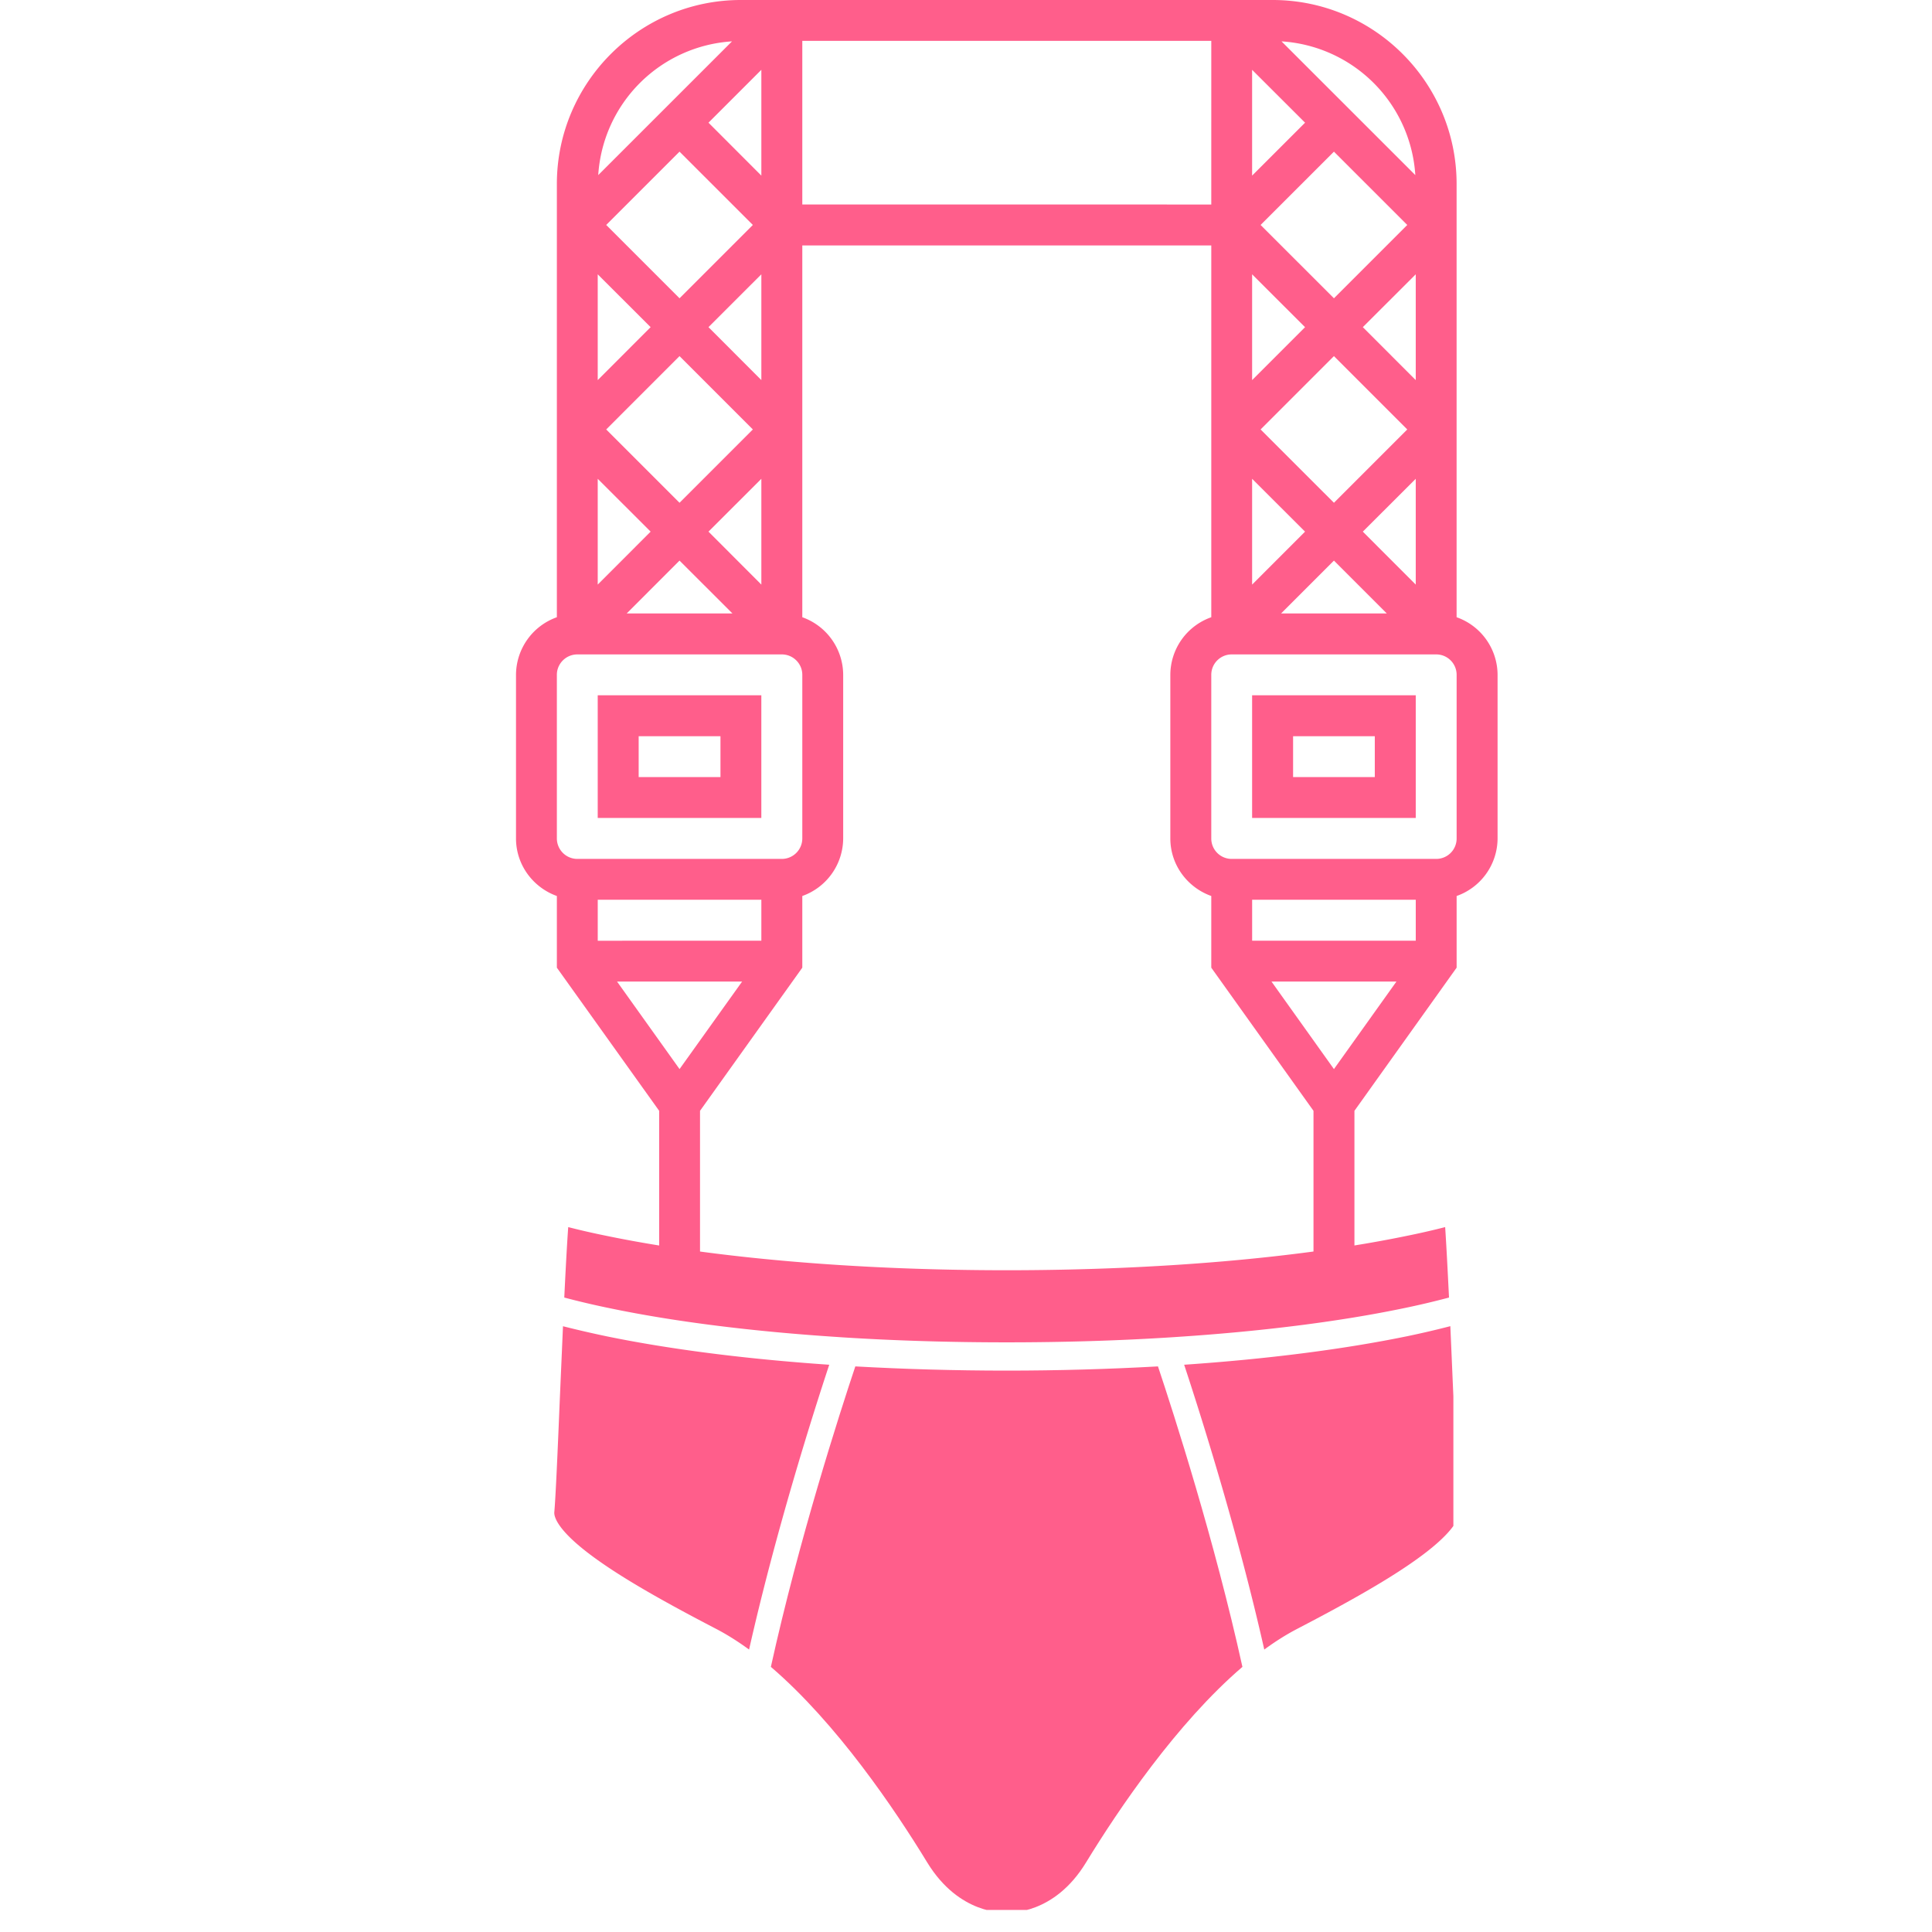
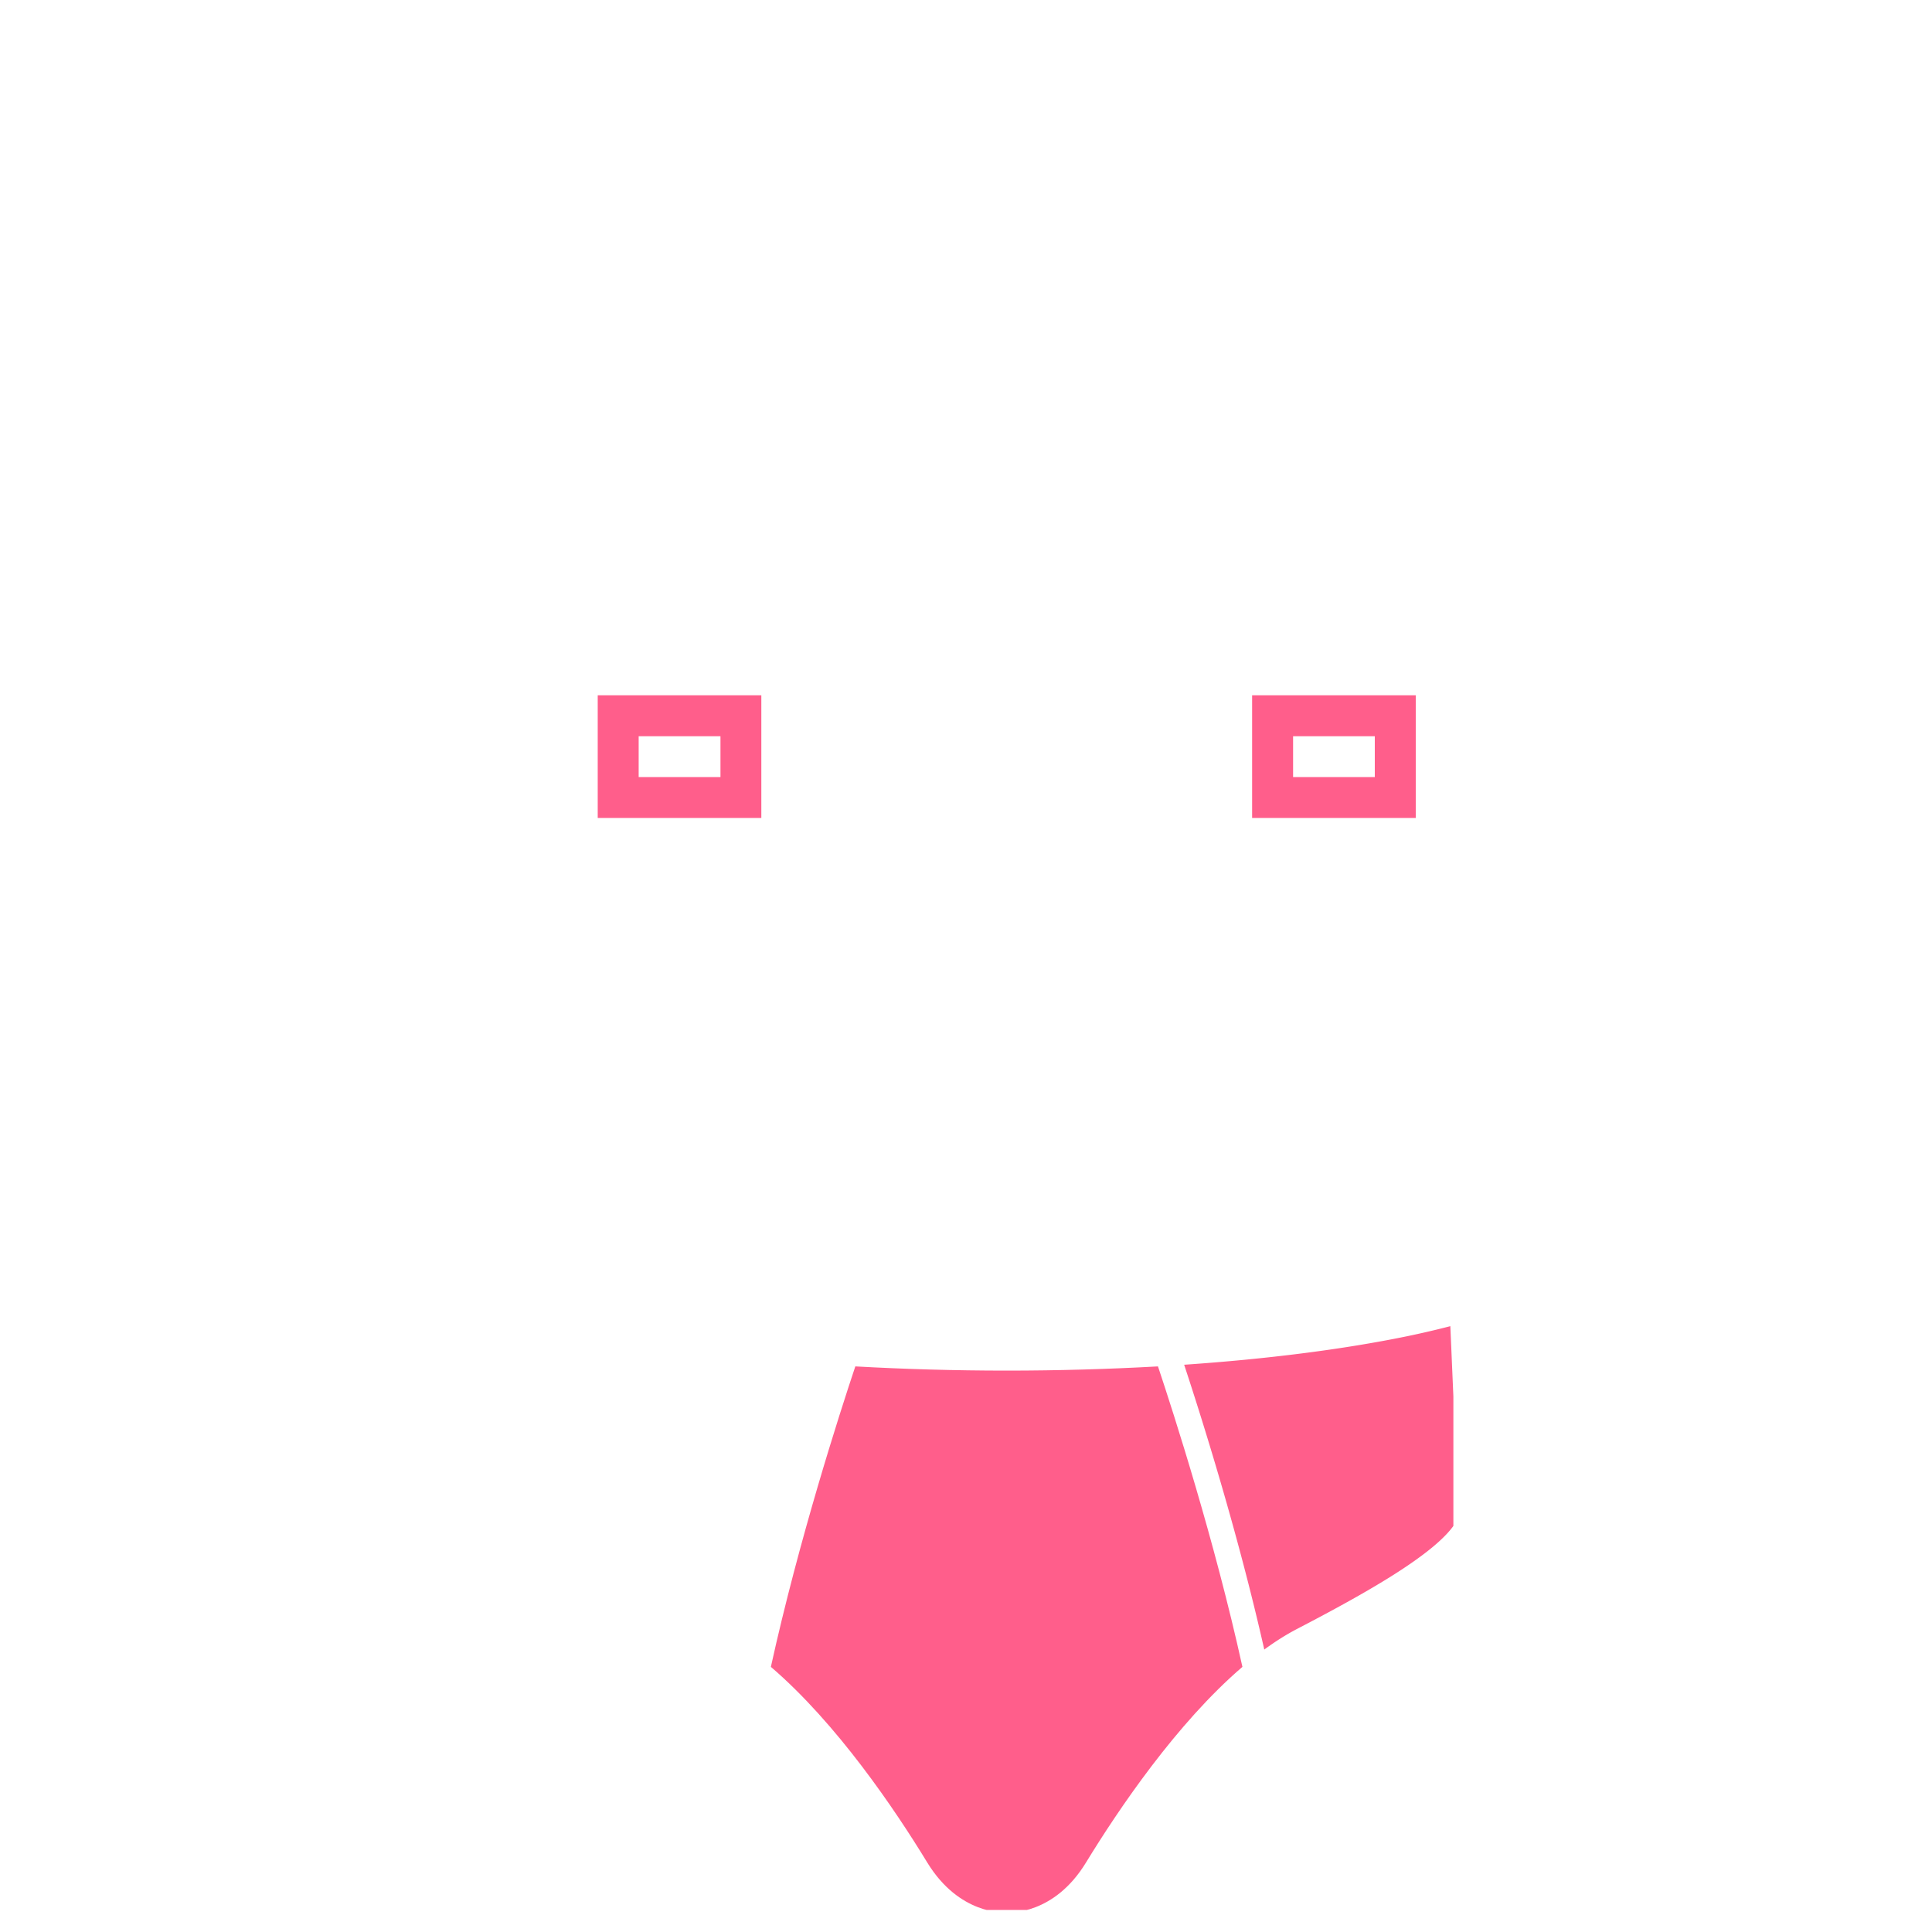
<svg xmlns="http://www.w3.org/2000/svg" width="115" height="115" version="1.0" viewBox="0 0 86.25 86.25">
  <defs>
    <clipPath id="a">
-       <path d="M24.73 59H38v15H24.73Zm0 0" />
-     </clipPath>
+       </clipPath>
    <clipPath id="b">
-       <path d="M25 54.781h39.883V60H25Zm0 0" />
-     </clipPath>
+       </clipPath>
    <clipPath id="c">
      <path d="M52 59h12.883v15H52Zm0 0" />
    </clipPath>
    <clipPath id="d">
      <path d="M34 61h22v24.266H34Zm0 0" />
    </clipPath>
    <clipPath id="e">
      <path d="M23.02 0h43.87v56.508H23.02Zm0 0" />
    </clipPath>
  </defs>
  <g clip-path="url(#a)">
    <path fill="#ff5e8b" d="M27.059 59.652a48 48 0 0 1-1.926-.445c-.047 1.117-.098 2.246-.14 3.227-.098 2.375-.188 4.425-.247 5.074-.016.172.082.836 2.012 2.191 1.433 1.012 3.437 2.094 5.207 3.016.496.258.988.57 1.476.926 1.184-5.246 2.809-10.387 3.579-12.715-3.711-.254-7.118-.688-9.961-1.274" />
  </g>
  <g clip-path="url(#b)">
    <path fill="#ff5e8b" d="m37.438 59.691.175.012c2.344.149 4.809.223 7.328.223s4.98-.074 7.325-.223l.18-.012c3.804-.246 7.284-.68 10.179-1.28a36 36 0 0 0 2.063-.485c-.06-1.215-.118-2.34-.172-3.145q-.797.206-1.692.387c-4.781.992-11.133 1.539-17.883 1.539-6.754 0-13.101-.547-17.882-1.539q-.895-.181-1.692-.387c-.058.805-.117 1.926-.176 3.145.618.164 1.301.328 2.067.484 2.894.602 6.375 1.035 10.18 1.281" />
  </g>
  <g clip-path="url(#c)">
    <path fill="#ff5e8b" d="M65.133 67.508c-.059-.649-.145-2.7-.246-5.074-.043-.98-.09-2.11-.14-3.23a41 41 0 0 1-1.923.448c-2.847.586-6.25 1.02-9.96 1.274.769 2.328 2.394 7.469 3.577 12.715.485-.356.977-.668 1.473-.926 1.77-.922 3.773-2.004 5.207-3.016 1.93-1.355 2.027-2.02 2.012-2.191" />
  </g>
  <g clip-path="url(#d)">
    <path fill="#ff5e8b" d="M44.941 61.188c-2.316 0-4.582-.067-6.757-.188-.715 2.14-2.528 7.773-3.77 13.414 2.941 2.52 5.535 6.36 6.984 8.738 1.434 2.34 3.422 2.227 3.504 2.223l.04-.004.038.004c.083.004 2.07.121 3.5-2.223 1.454-2.379 4.047-6.218 6.985-8.738-1.242-5.64-3.055-11.273-3.77-13.414-2.175.121-4.441.188-6.754.188" />
  </g>
  <g clip-path="url(#e)">
-     <path fill="#ff5e8b" d="M65.027 27.555V8.215C65.027 3.688 61.344 0 56.812 0H33.075c-4.527 0-8.215 3.688-8.215 8.215v19.34a2.74 2.74 0 0 0-1.824 2.57v7.305c0 1.187.766 2.191 1.824 2.57v3.2l4.567 6.39v7.012h1.824V49.59l4.566-6.39V40a2.74 2.74 0 0 0 1.825-2.57v-7.305a2.74 2.74 0 0 0-1.825-2.57V10.957h18.258v16.598a2.735 2.735 0 0 0-1.828 2.57v7.305c0 1.187.766 2.191 1.828 2.57v3.2l4.563 6.39v7.012h1.828V49.59l4.562-6.39V40a2.735 2.735 0 0 0 1.828-2.57v-7.305a2.735 2.735 0 0 0-1.828-2.57M58.262 5.477 55.898 7.84V3.117Zm4.941 15.898v4.723l-2.363-2.364Zm-3.652 1.07-3.274-3.273 3.274-3.274 3.273 3.274Zm3.652-5.476-2.363-2.364 2.363-2.359Zm-3.652-3.653-3.274-3.273 3.274-3.273 3.273 3.273Zm-1.29 1.29-2.363 2.363v-4.723Zm0 9.128-2.363 2.364v-4.723Zm1.29 1.293 2.36 2.36h-4.72Zm3.633-17.21-5.973-5.97a6.39 6.39 0 0 1 5.973 5.97M30.336 6.77l3.273 3.273-3.273 3.273-3.273-3.273Zm-1.29 7.835-2.362 2.364v-4.723Zm1.29 1.293 3.273 3.274-3.273 3.273-3.273-3.273Zm-1.29 7.836-2.362 2.364v-4.723Zm1.29 1.293 2.363 2.36h-4.722Zm1.293-1.293 2.36-2.359v4.723Zm0-9.129 2.36-2.359v4.723Zm0-9.128 2.36-2.36V7.84Zm1.05-3.63-5.972 5.97a6.39 6.39 0 0 1 5.973-5.97m-5.995 40.15v-1.829h7.304v1.828Zm6.445 1.823-2.793 3.907-2.79-3.907Zm2.687-6.39c0 .504-.41.914-.914.914h-9.129a.915.915 0 0 1-.914-.914v-7.305c0-.5.41-.91.914-.91h9.13c.503 0 .913.41.913.91Zm0-28.301V1.824h18.258V9.13Zm20.082 32.867v-1.828h7.305v1.828Zm6.442 1.824-2.79 3.907-2.788-3.907Zm2.687-6.39a.91.91 0 0 1-.91.914h-9.133a.91.91 0 0 1-.91-.914v-7.305c0-.5.406-.91.91-.91h9.133c.504 0 .91.41.91.91Zm0 0" />
-   </g>
+     </g>
  <path fill="#ff5e8b" d="M55.898 36.516h7.305v-5.477h-7.305Zm1.829-3.649h3.648v1.824h-3.648ZM26.684 36.516h7.304v-5.477h-7.304Zm1.828-3.649h3.652v1.824h-3.652Zm0 0" />
</svg>